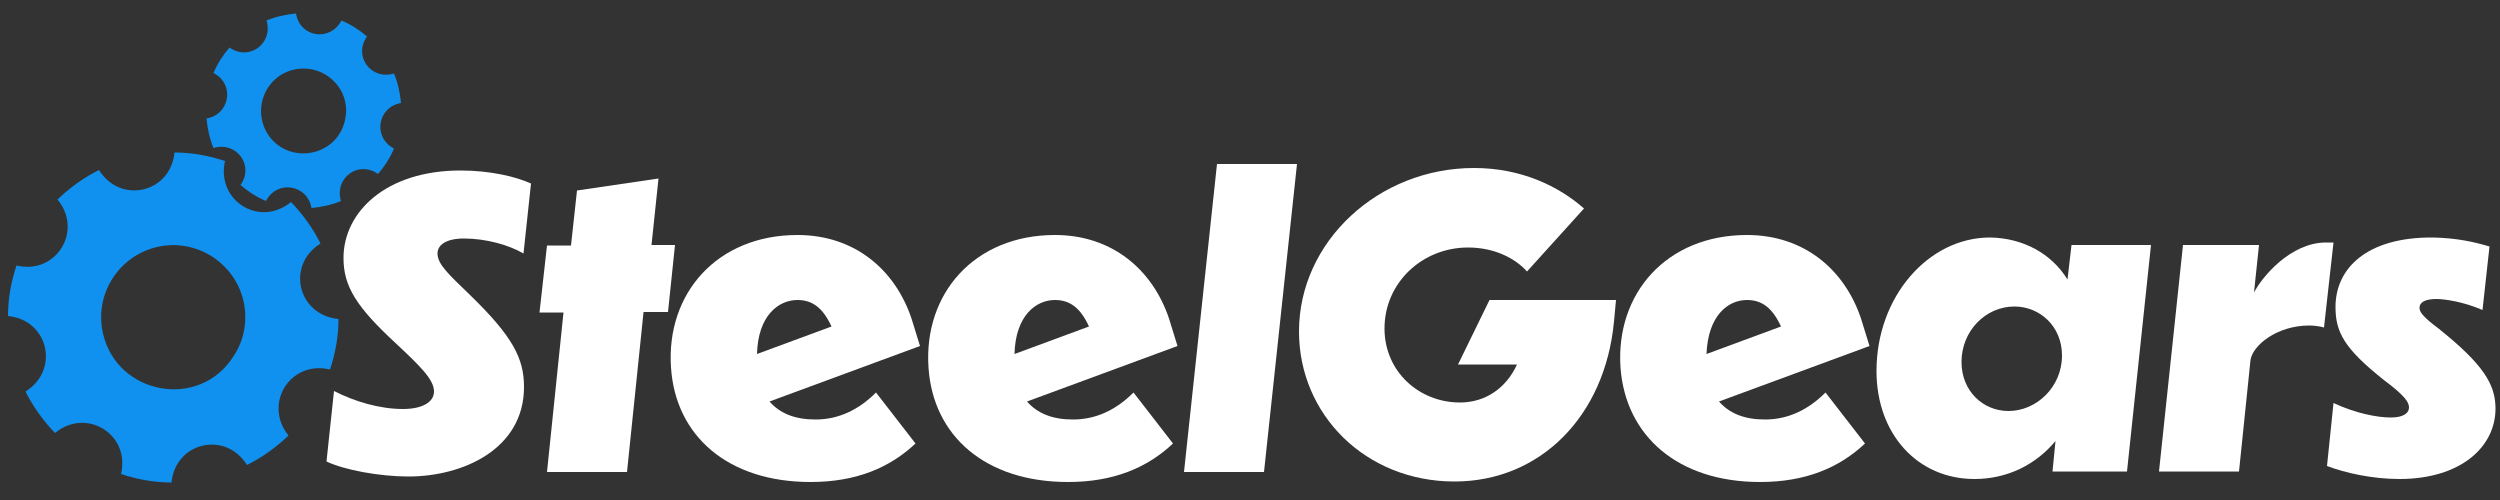
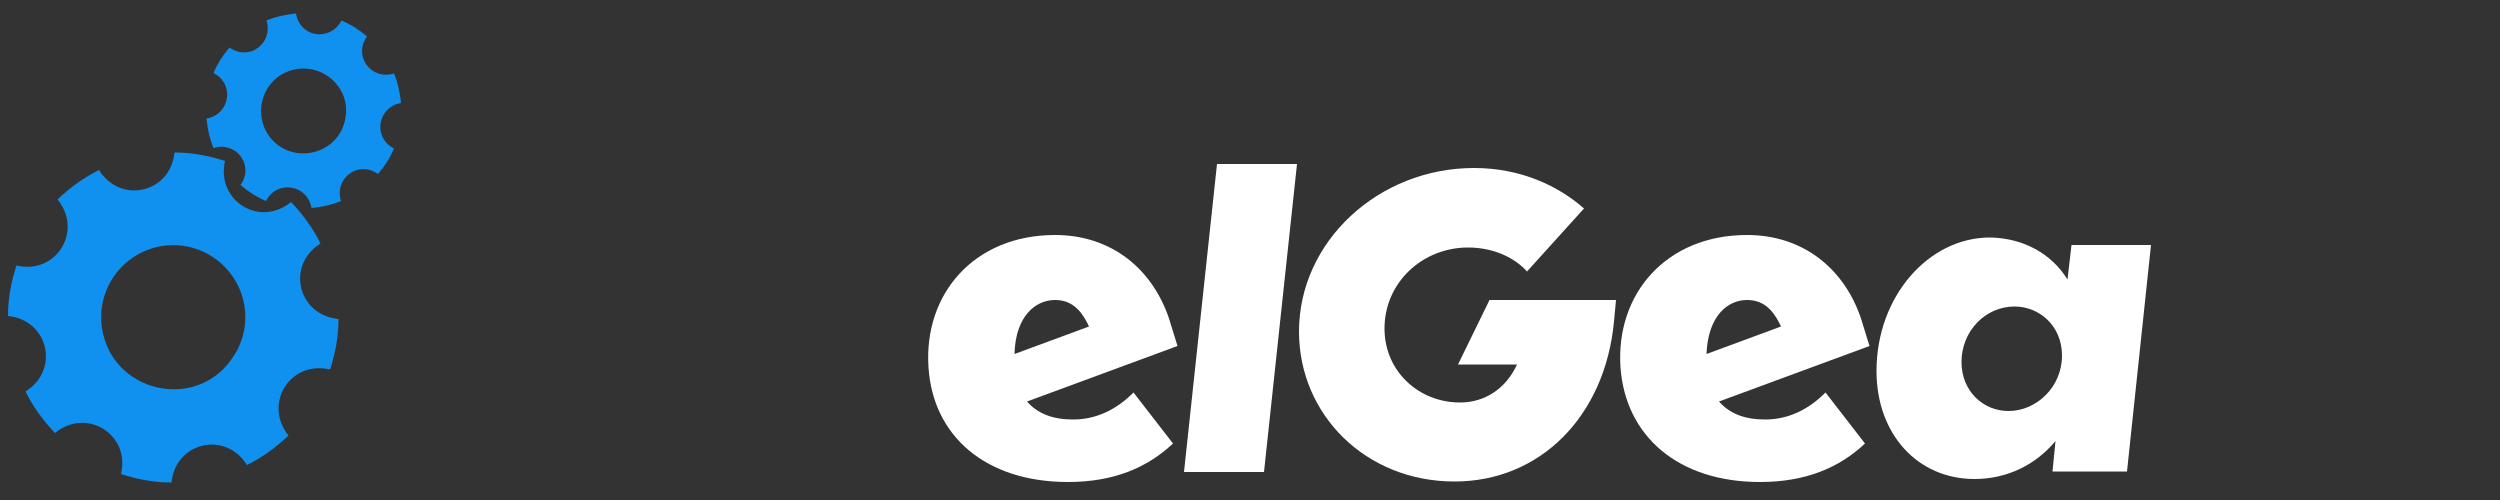
<svg xmlns="http://www.w3.org/2000/svg" id="Layer_1" x="0px" y="0px" viewBox="0 0 500 100" style="enable-background:new 0 0 500 100;" xml:space="preserve">
  <rect x="0" y="0" width="500" height="100" fill="#333333" stroke="none" />
  <style type="text/css">	.st0{fill:#FFFFFF;}	.st1{fill-rule:evenodd;clip-rule:evenodd;fill:#1091EF;}</style>
  <g>
-     <path class="st0" d="M104.7,50.7c-2.9-1.7-7.5-3-11.9-3c-3.6,0-5.3,1.3-5.3,3c0,2.2,2.4,4.3,6.3,8.1c8.8,8.5,11,12.9,11,18.6  c0,12.4-12.2,17.9-23.1,17.9c-5.8,0-12.8-1.3-16.4-3l1.5-14.1c4.1,2.1,9.1,3.6,13.8,3.6c3.9,0,6.2-1.4,6.2-3.5  c0-2.4-2.8-5.1-7.6-9.6c-7.9-7.3-10.5-11.4-10.5-17.1c0-9.2,8.5-17.5,23.4-17.5c5.9,0,11,1.2,14.1,2.6L104.7,50.7z" />
-     <path class="st0" d="M128.7,62.5l-3.3,31.9h-16l3.3-31.9h-4.8l1.5-13.4h4.8l1.2-11l16.3-2.4l-1.4,13.3h4.7l-1.4,13.4H128.7z" />
-     <path class="st0" d="M134.2,73.5c-1-14.8,9.2-26.5,25.3-26.5c11.4,0,19.5,6.9,22.8,16.7l1.7,5.5l-30.1,11.1  c2.1,2.4,5.1,3.6,9.2,3.6c4.7,0,8.7-2,12.1-5.4l7.9,10.2c-5.1,4.8-11.8,7.7-21,7.7C145.6,96.4,135.1,87.2,134.2,73.5z M151.4,70.8  l14.9-5.5c-1.7-3.7-3.8-5.3-6.8-5.3C155.7,60,151.6,63.1,151.4,70.8z" />
    <path class="st0" d="M185.7,73.5c-1-14.8,9.2-26.5,25.3-26.5c11.4,0,19.5,6.9,22.8,16.7l1.7,5.5l-30.1,11.1  c2.1,2.4,5.1,3.6,9.2,3.6c4.7,0,8.7-2,12.1-5.4l7.9,10.2c-5.1,4.8-11.8,7.7-21,7.7C197.1,96.4,186.6,87.2,185.7,73.5z M202.9,70.8  l14.9-5.5c-1.7-3.7-3.8-5.3-6.8-5.3C207.2,60,203.1,63.1,202.9,70.8z" />
    <path class="st0" d="M252.8,94.4h-16l6.6-61.6h16L252.8,94.4z" />
    <path class="st0" d="M290.9,96.3c-17.8,0-31.1-13.4-31.1-30c0-18,15.9-32.7,35-32.7c9.4,0,16.9,3.6,22,8.1l-11.4,12.6  c-2.4-2.7-6.6-4.8-11.8-4.8c-9.1,0-16.7,7-16.7,16.2c0,8.6,6.9,14.8,15.1,14.8c5,0,9.2-2.8,11.4-7.6h-11.8l6.3-12.9h25.3l-0.4,4.3  C321,83.3,308,96.3,290.9,96.3z" />
    <path class="st0" d="M324.1,73.5c-1-14.8,9.2-26.5,25.3-26.5c11.4,0,19.5,6.9,22.8,16.7l1.7,5.5l-30.1,11.1  c2.1,2.4,5.1,3.6,9.2,3.6c4.7,0,8.7-2,12.1-5.4l7.9,10.2c-5.1,4.8-11.8,7.7-21,7.7C335.6,96.4,325.1,87.2,324.1,73.5z M341.3,70.8  l14.9-5.5c-1.7-3.7-3.8-5.3-6.8-5.3C345.6,60,341.6,63.1,341.3,70.8z" />
    <path class="st0" d="M413.5,55.9l0.8-6.9h15.9l-4.8,45.3h-14.9l0.6-6.1c-3.9,4.7-9.6,7.6-16.2,7.6c-11.4,0-19.6-9-19.6-21.6  c0-14.9,10.4-26.7,22.7-26.7C404.6,47.6,410.3,50.7,413.5,55.9z M402.9,61.3c-5.8,0-10.6,4.9-10.6,11.1c0,5.8,4.3,9.8,9.4,9.8  c5.6,0,10.7-4.8,10.7-11.1C412.4,65.2,407.9,61.3,402.9,61.3z" />
-     <path class="st0" d="M450.8,58.5c1.6-3.1,7.3-10,14.4-10h1.5l-1.9,17c-0.6-0.2-1.9-0.4-2.9-0.4c-6.7,0-11.4,4.1-11.8,6.9l-2.3,22.3  h-16l4.8-45.3h15.2L450.8,58.5z" />
-     <path class="st0" d="M497.9,49.3L496.5,62c-3.9-1.7-7.7-2.2-9.2-2.2c-2.2,0-3.4,0.6-3.4,1.8c0,0.9,1,2,3.8,4.1  c9,7.2,11.4,11.2,11.4,16c0,7.7-7,14.1-19.2,14.1c-5.4,0-10.8-1.2-14.5-2.6l1.3-12.6c4.5,2.1,8.8,2.9,11.5,2.9c2.5,0,3.6-0.9,3.6-2  c0-1.1-0.9-2.4-4.9-5.4c-8.1-6.4-9.8-9.7-9.8-14.7c0-7.7,6.2-14,19.5-13.9C491.4,47.6,494.9,48.4,497.9,49.3z" />
  </g>
  <path class="st1" d="M58.2,40.4c2.4,2.5,4.4,5.3,5.9,8.3C57.2,53,59.5,63,67.7,63.8c0,3.4-0.6,6.8-1.7,10.1 C58,72,52.6,80.8,57.7,87.1c-2.5,2.4-5.3,4.4-8.3,5.9c-4.3-6.9-14.3-4.6-15.1,3.5c-3.4,0-6.8-0.6-10.1-1.7 c1.9-7.9-6.9-13.4-13.2-8.2c-2.4-2.5-4.4-5.3-5.9-8.3c6.9-4.3,4.6-14.3-3.5-15.1c0-3.4,0.6-6.8,1.7-10.1c7.9,1.9,13.4-6.9,8.2-13.2 c2.5-2.4,5.3-4.4,8.3-5.9c4.3,6.9,14.3,4.6,15.1-3.5c3.4,0,6.8,0.6,10.1,1.7C43.2,40.1,51.9,45.6,58.2,40.4L58.2,40.4z M48.7,60.2 c-1.8-7.7-9.5-12.6-17.3-10.8c-7.7,1.8-12.6,9.5-10.8,17.3C23.4,79,40,82.1,46.8,71.1C49,67.7,49.5,63.8,48.7,60.2L48.7,60.2z  M68.3,4.1C66,8.4,60,7.5,59.2,2.7c-2,0.2-4,0.6-5.9,1.4c1.4,4.6-3.5,8.2-7.4,5.4c-1.3,1.5-2.4,3.2-3.2,5.1c4.3,2.2,3.3,8.3-1.4,9.1 c0.2,2,0.6,4,1.4,5.9c4.6-1.4,8.2,3.5,5.4,7.4c1.5,1.3,3.2,2.4,5.1,3.2c2.2-4.3,8.3-3.3,9.1,1.4c2-0.2,4-0.6,5.9-1.4 c-1.4-4.6,3.5-8.2,7.4-5.4c1.3-1.5,2.4-3.2,3.2-5.1c-4.3-2.2-3.3-8.3,1.4-9.1c-0.2-2-0.6-4-1.4-5.9c-4.6,1.4-8.2-3.5-5.4-7.4 C71.9,6,70.2,4.9,68.3,4.1L68.3,4.1z M67.6,17.2c-2.8-3.8-8.1-4.6-11.9-1.9c-3.8,2.8-4.6,8.1-1.9,11.9c4.4,6,14.1,3.9,15.3-3.7 C69.5,21.2,68.9,18.9,67.6,17.2L67.6,17.2z" />
</svg>